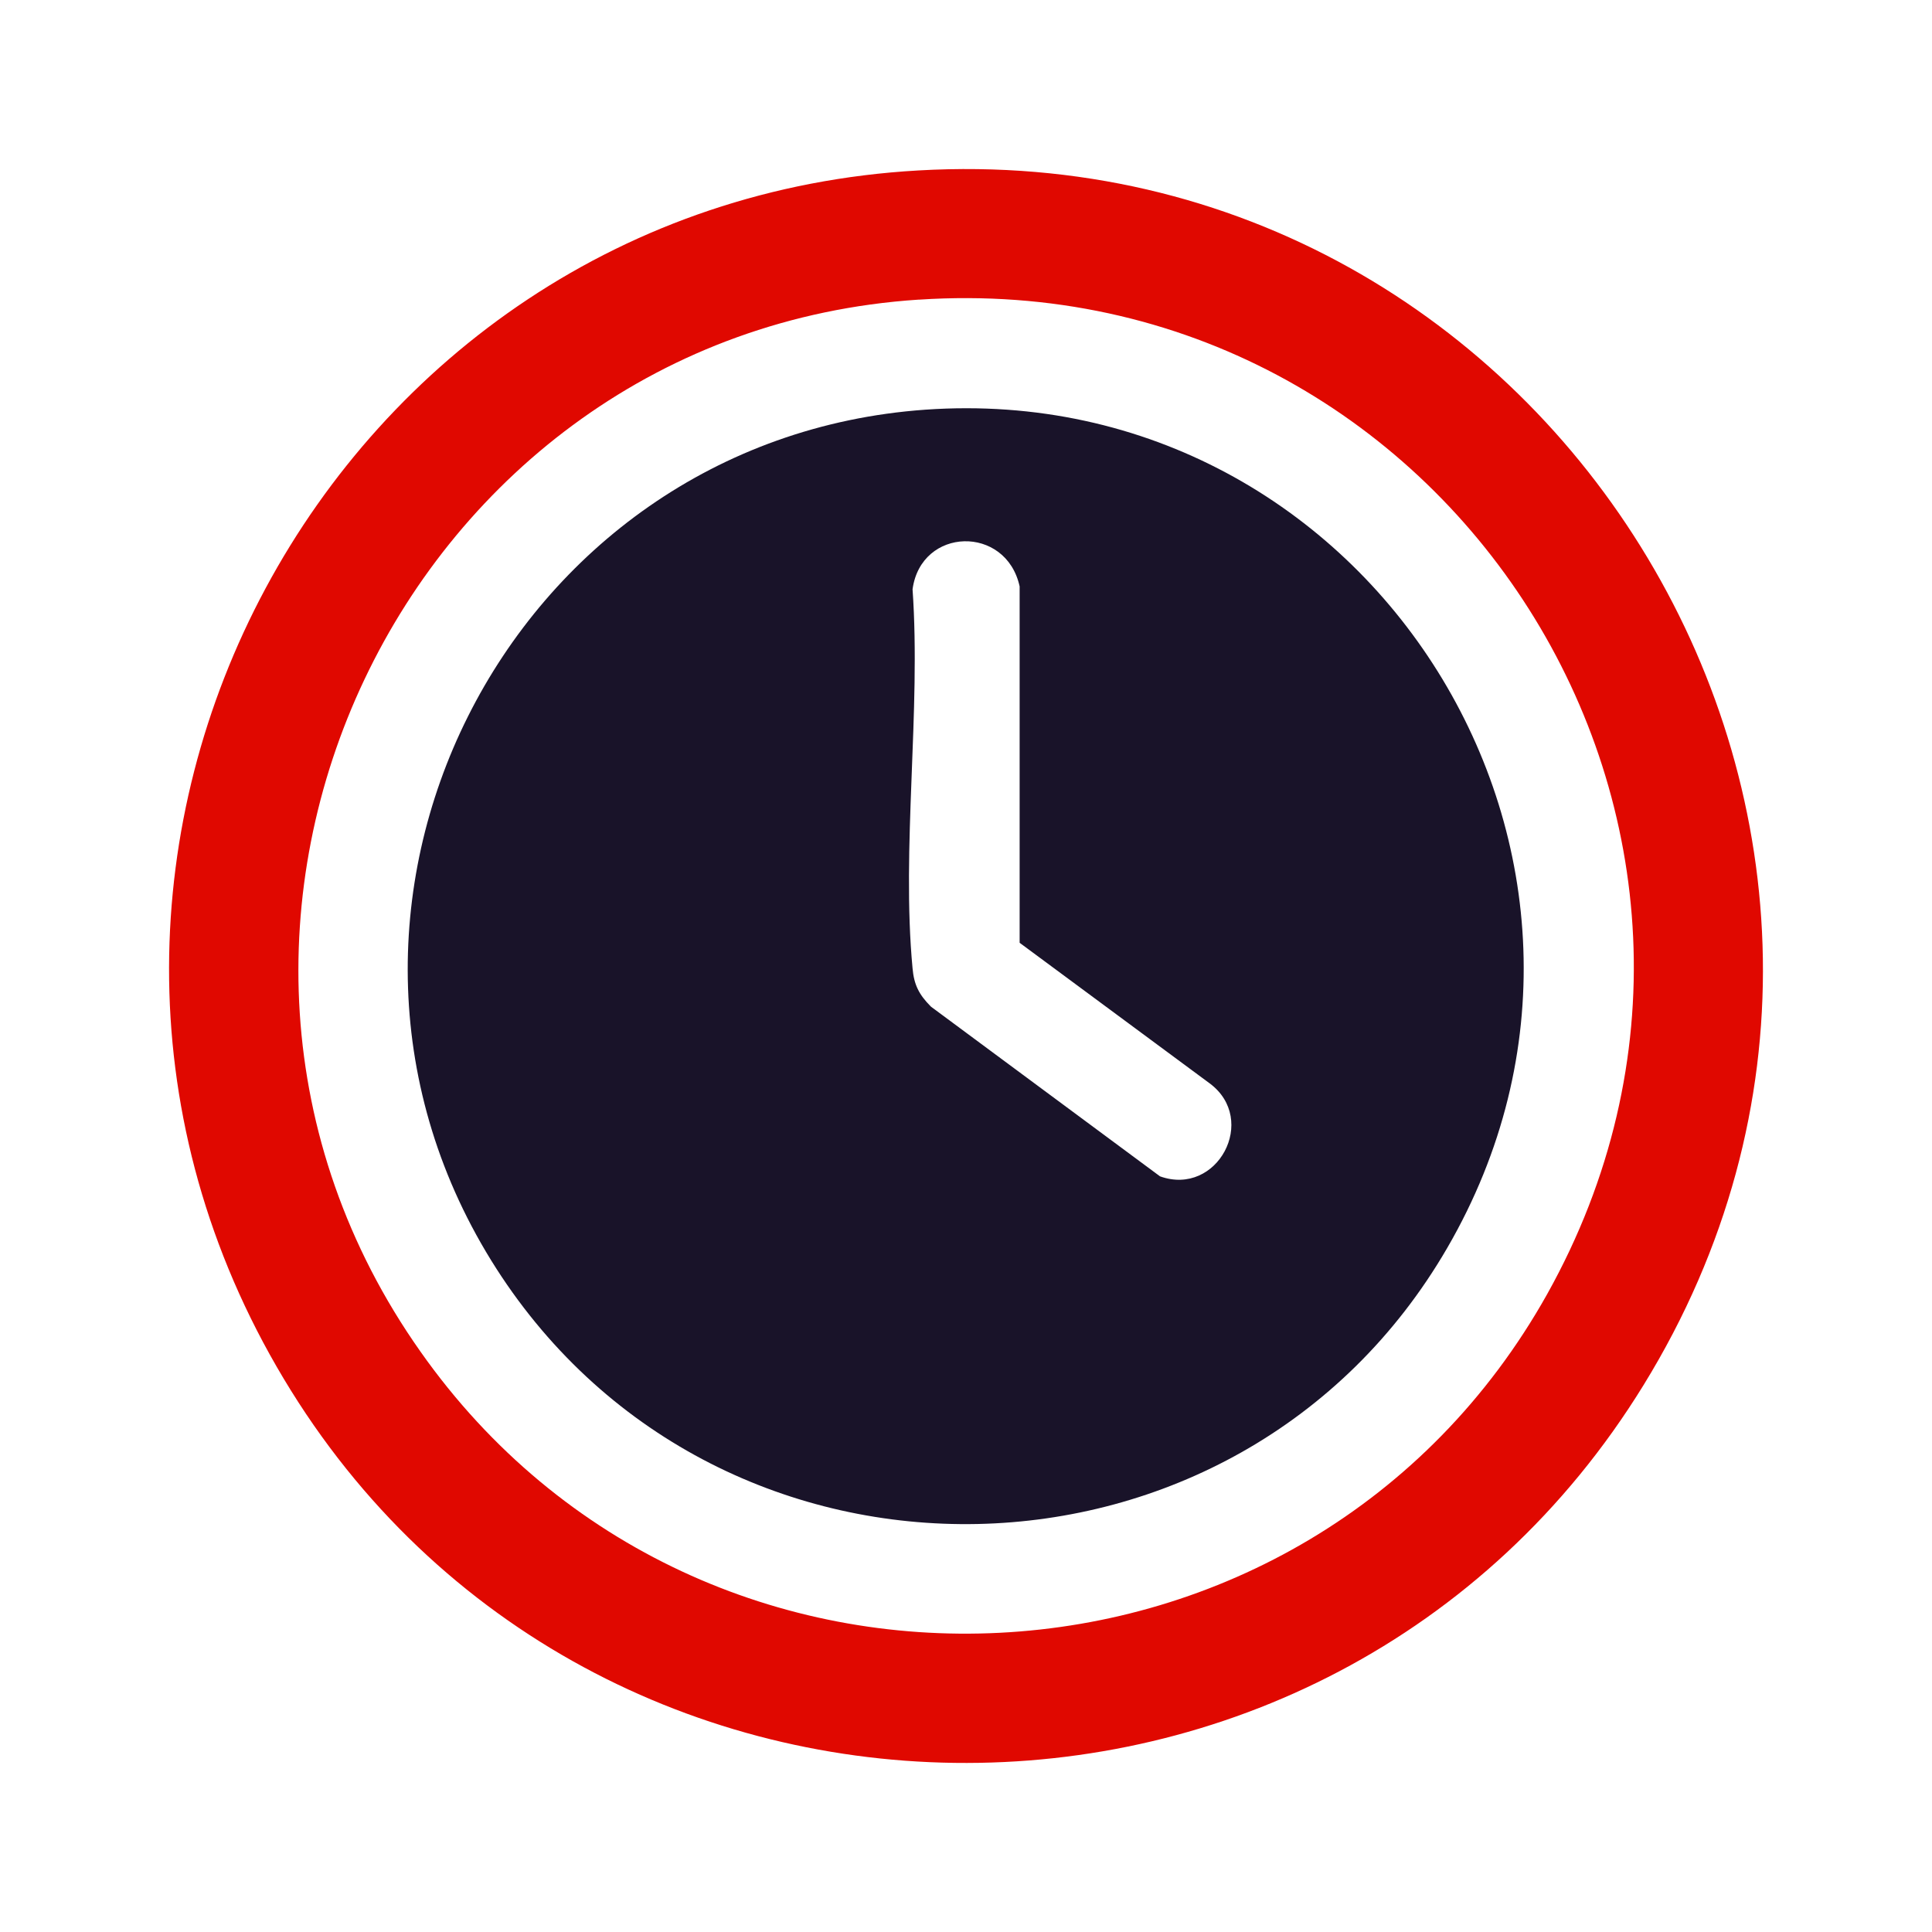
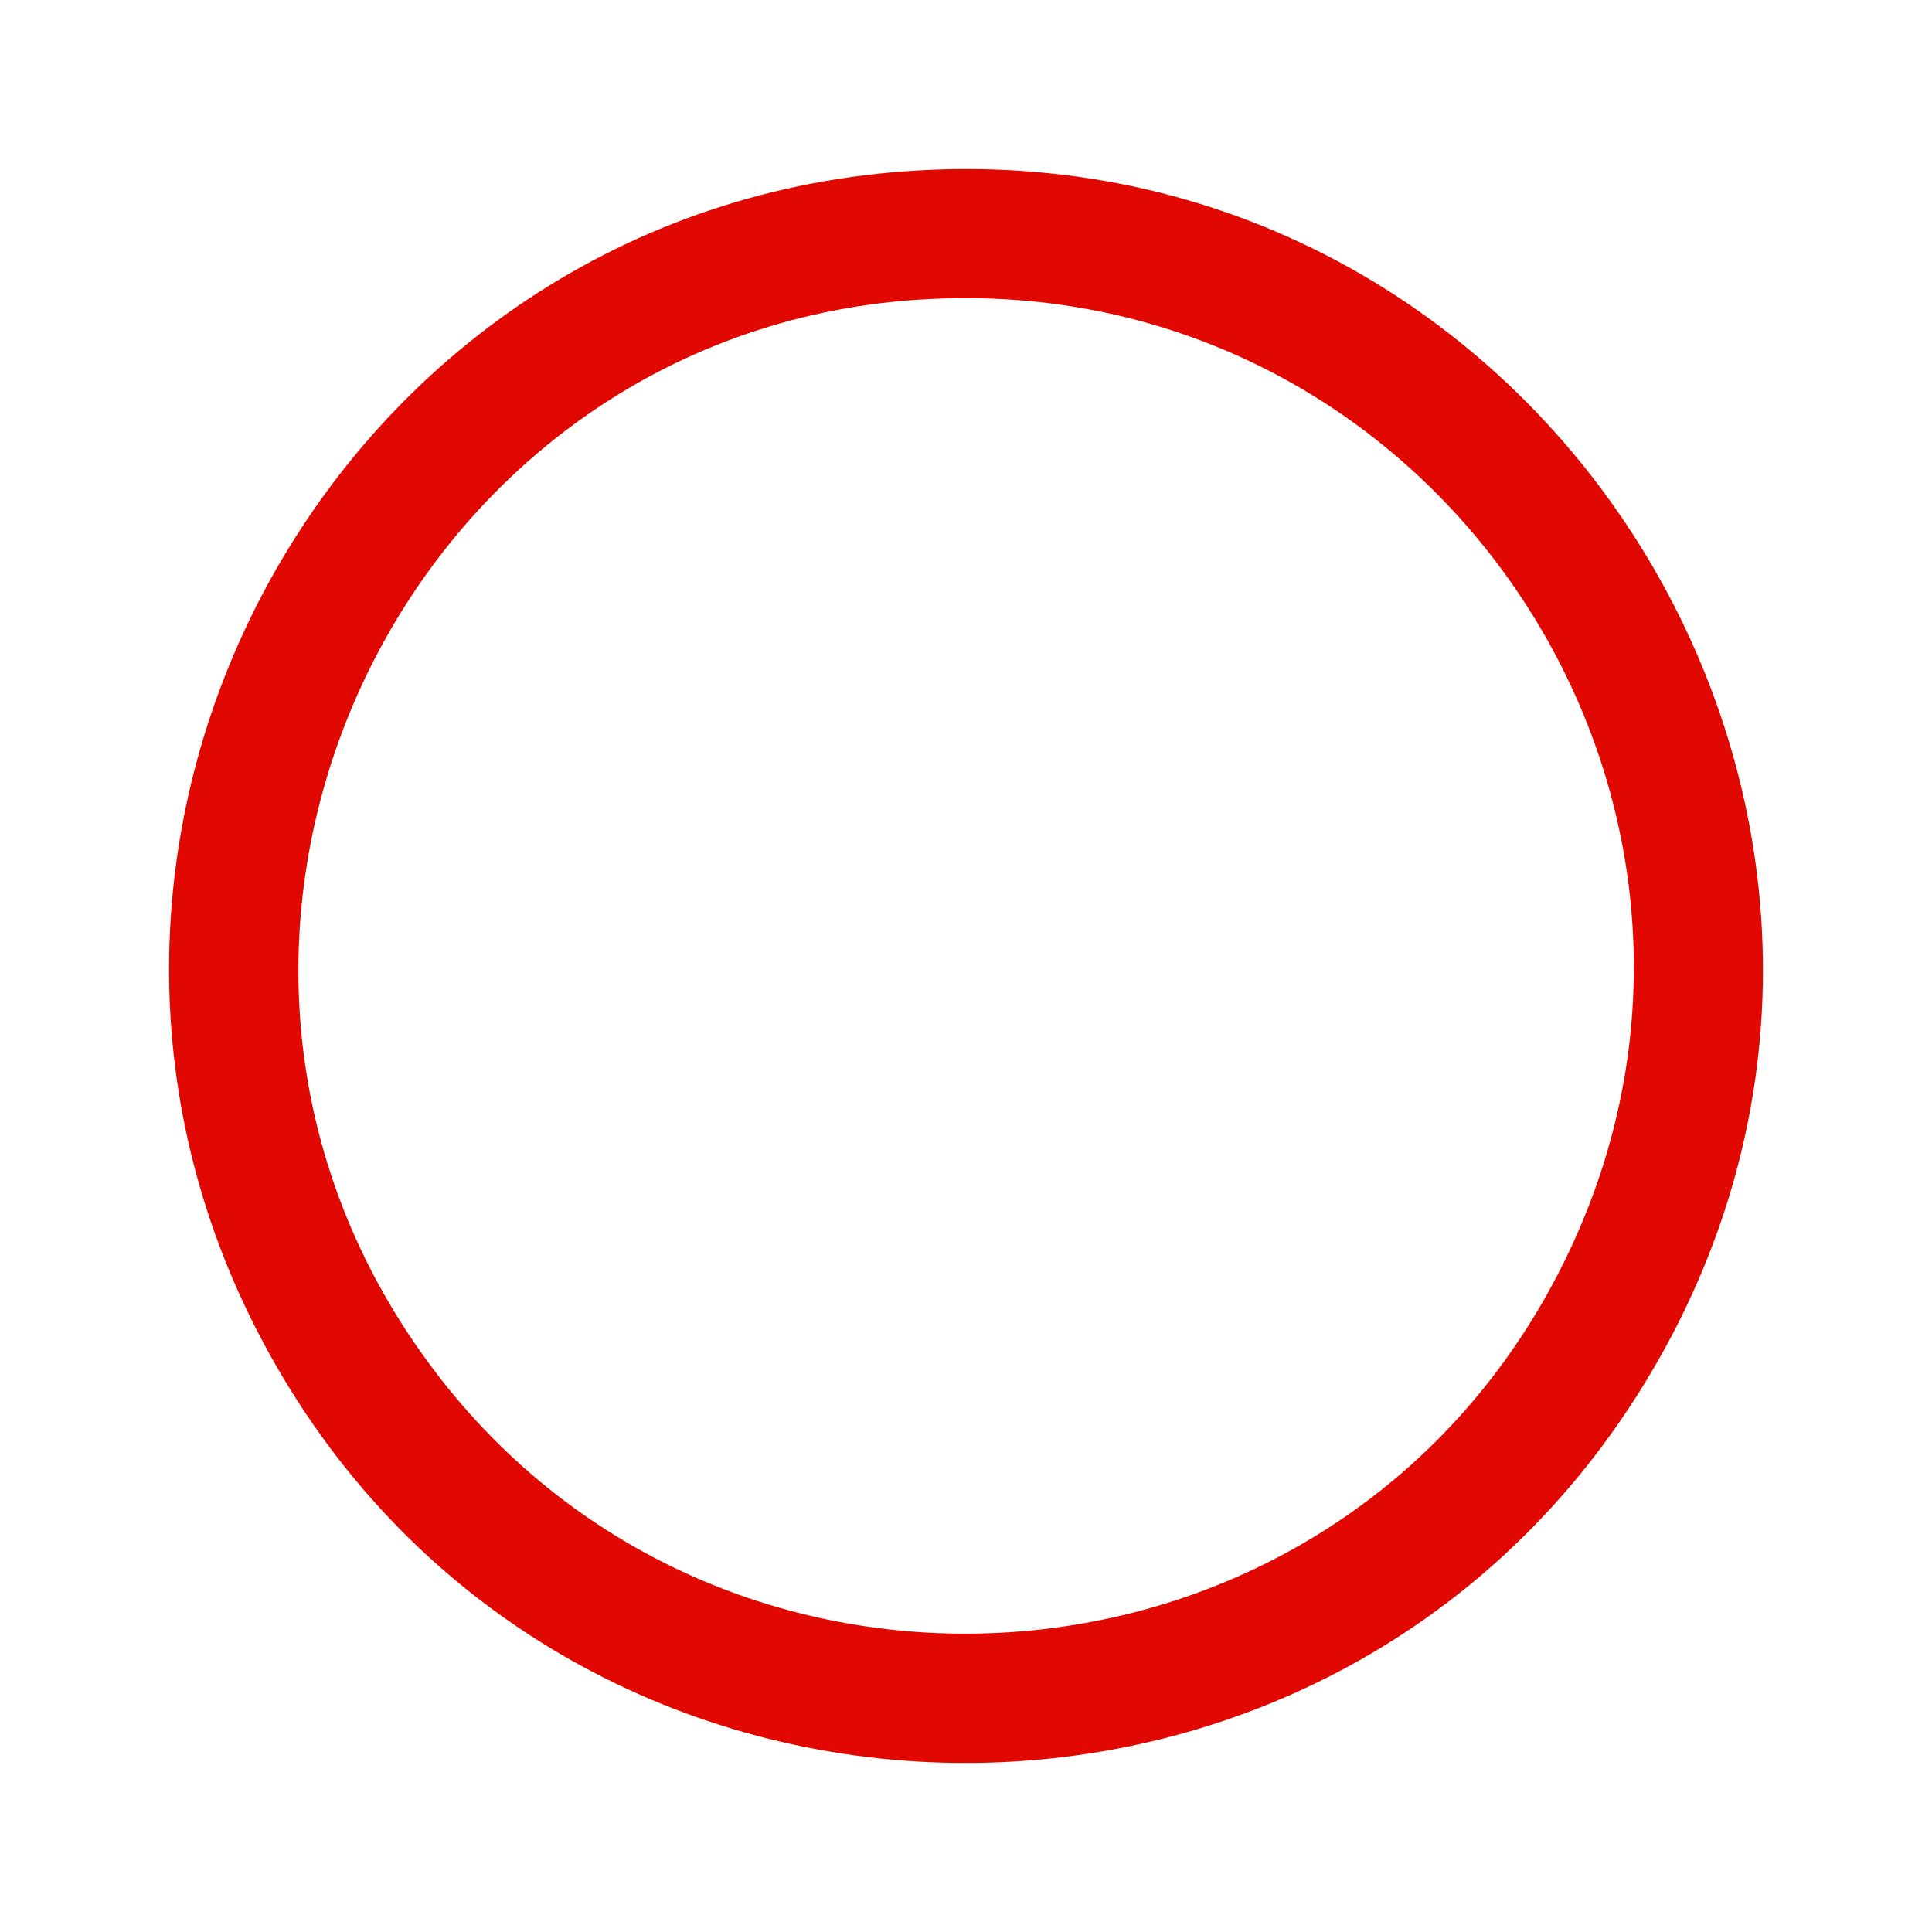
<svg xmlns="http://www.w3.org/2000/svg" width="80" height="80" viewBox="0 0 80 80" fill="none">
  <path d="M38.023 7.058C64.505 5.529 82.061 34.6 68.057 57.352C55.022 78.545 23.872 78.134 11.453 56.587C-0.82 35.306 13.655 8.439 38.023 7.058ZM38.023 12.408C16.737 13.819 5.023 38.422 17.413 55.97C29.068 72.519 54.17 71.255 64.064 53.589C74.839 34.306 59.954 10.967 38.052 12.408H38.023Z" fill="#E00800" />
-   <path d="M38.316 16.964C56.753 15.671 69.26 35.6 59.924 51.679C51.292 66.552 29.831 66.993 20.553 52.531C11.1 37.775 20.935 18.198 38.316 16.964ZM42.221 39.039V24.283C41.663 21.726 38.14 21.814 37.787 24.401C38.14 29.427 37.318 35.13 37.787 40.097C37.846 40.773 38.051 41.185 38.551 41.685L48.034 48.71C50.412 49.562 52.114 46.358 50.089 44.859L42.221 39.039Z" fill="#191329" />
</svg>